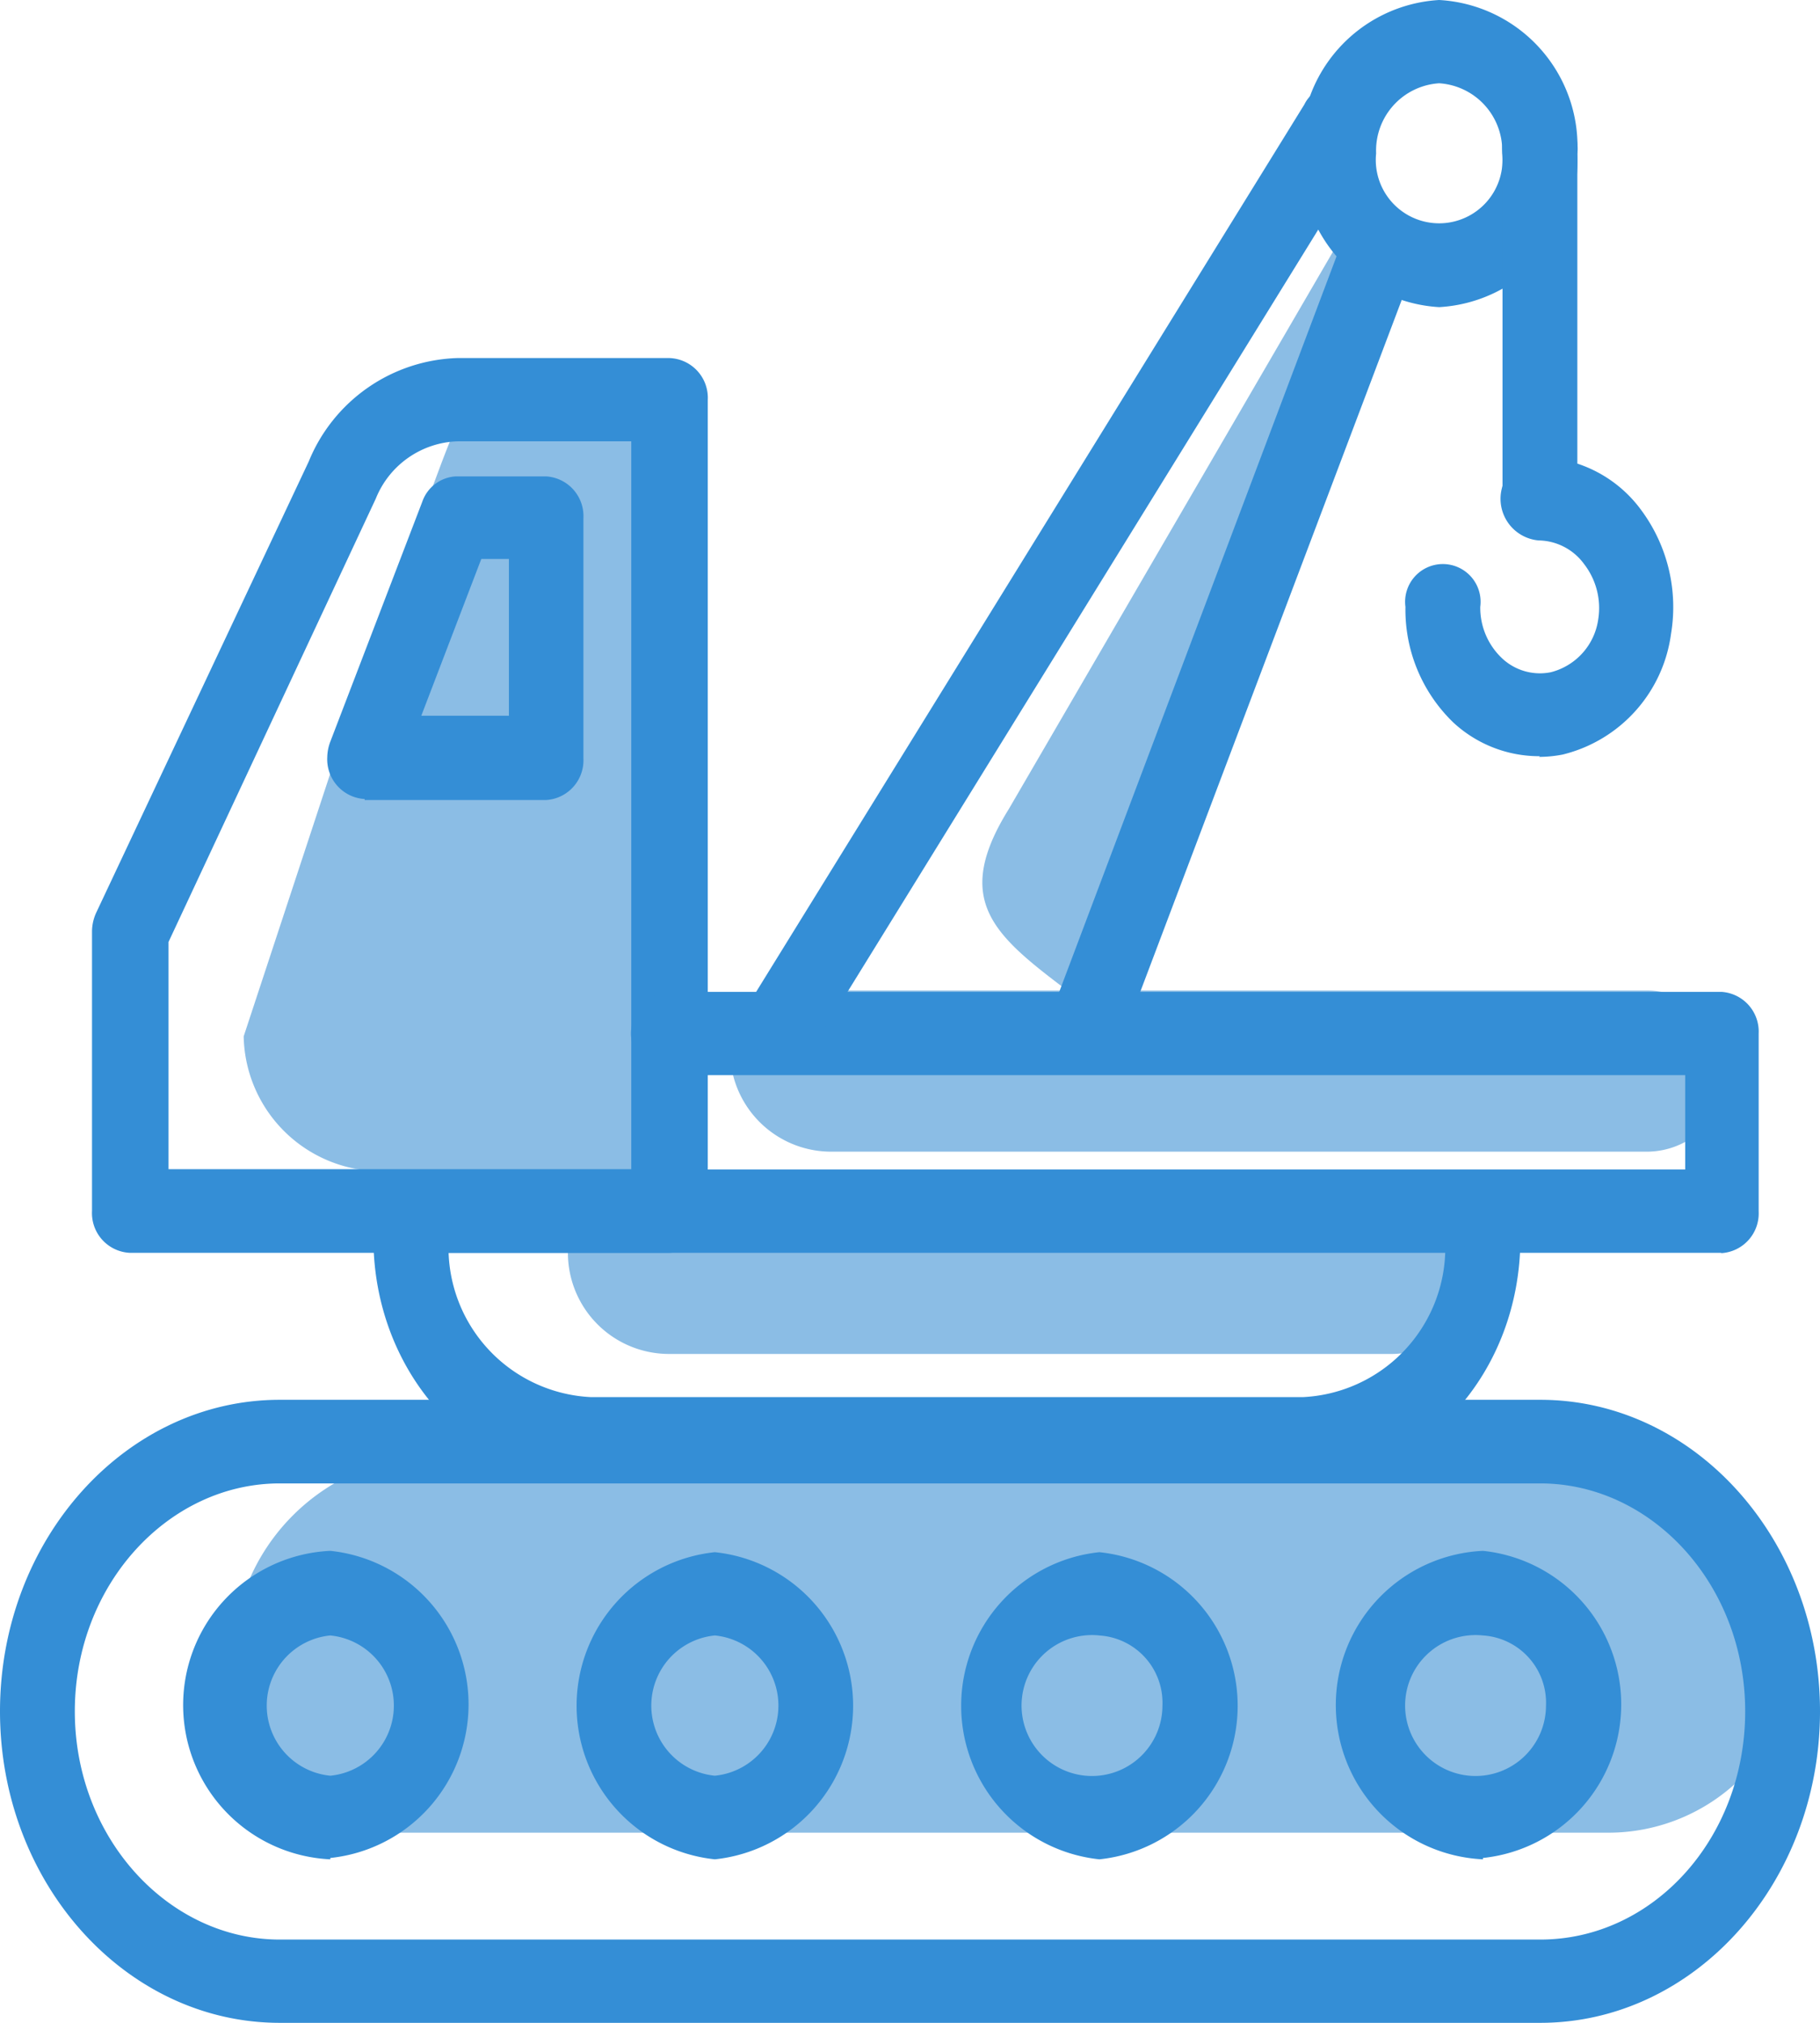
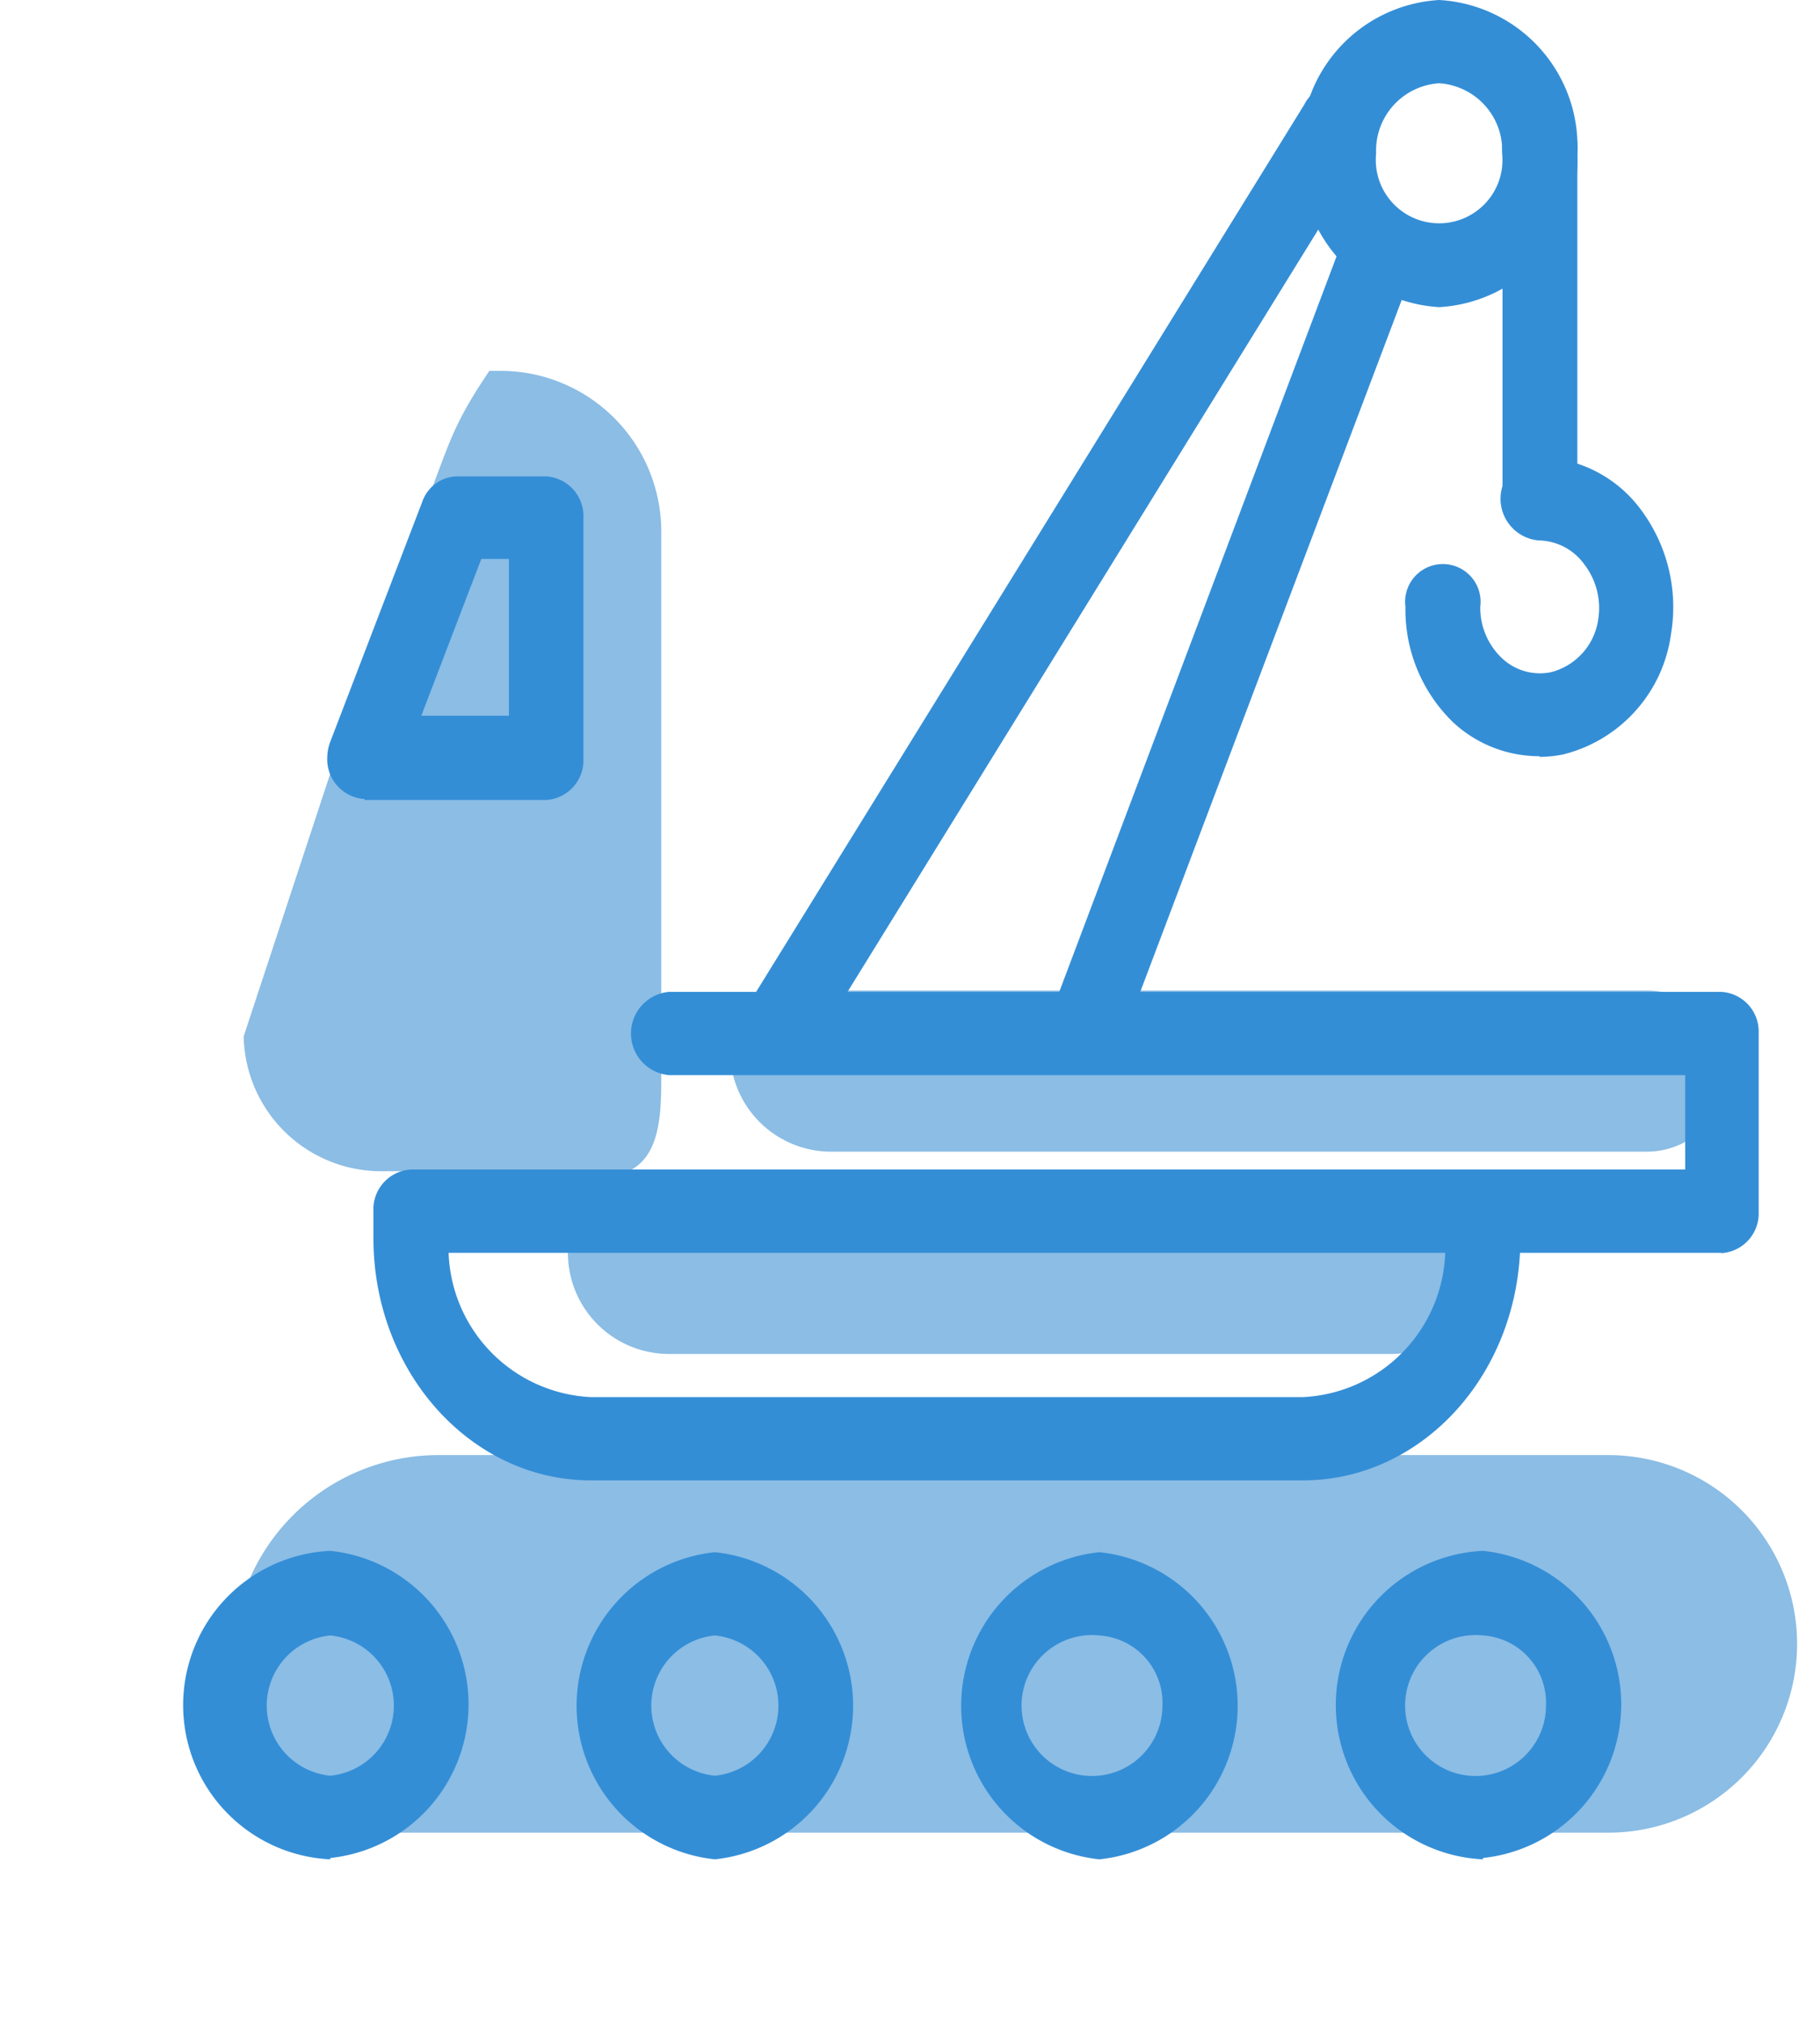
<svg xmlns="http://www.w3.org/2000/svg" viewBox="0 0 54 60">
  <defs>
    <style>.cls-1{fill:#8bbde5;}.cls-2{fill:#348ed6;}</style>
  </defs>
  <title>资源 5</title>
  <g id="图层_2" data-name="图层 2">
    <g id="图层_1-2" data-name="图层 1">
      <path class="cls-1" d="M18.66,35.38H41.29a2.39,2.39,0,0,1,2.39,2.39v0a2.39,2.39,0,0,1-2.39,2.39H19.85a3,3,0,0,1-3-3v0a1.8,1.8,0,0,1,1.8-1.8Z" />
      <path class="cls-1" d="M23.47,29.38H48.86a2.39,2.39,0,0,1,2.39,2.39v0a2.39,2.39,0,0,1-2.39,2.39H24.66a3,3,0,0,1-3-3v0a1.8,1.8,0,0,1,1.8-1.8Z" />
      <path class="cls-1" d="M13,43.16H47.72a5.6,5.6,0,0,1,5.6,5.6v0a5.6,5.6,0,0,1-5.6,5.6h-36A4.78,4.78,0,0,1,6.9,49.57v-.3A6.11,6.11,0,0,1,13,43.16Z" />
      <path class="cls-1" d="M14.52,11h.31a4.77,4.77,0,0,1,4.79,4.73V31.86c0,1.58,0,3.64-2.91,2.88H11.32a4.08,4.08,0,0,1-4.09-4L11.6,17.48C13.42,13.3,13.06,13.16,14.52,11Z" />
-       <path class="cls-1" d="M41.25,6.66l-.32,1.28v2.3L34.06,26.32c-.81,1.32-.19,4.73-1.38,3.83h0C29.91,28,28,27.1,29.93,24L39.82,7A1,1,0,0,1,41.25,6.66Z" />
      <path class="cls-2" d="M38.67,43.91H17.53c-3.56,0-6.45-3.22-6.45-7.18v-.8a1.18,1.18,0,0,1,1.11-1.24H44a1.18,1.18,0,0,1,1.11,1.24v.8c0,4-2.9,7.18-6.45,7.18ZM13.31,37.16a4.44,4.44,0,0,0,4.21,4.28H38.67a4.44,4.44,0,0,0,4.21-4.28Z" />
-       <path class="cls-2" d="M45.7,60H8.3C3.72,60,0,55.85,0,50.76s3.72-9.24,8.3-9.24H45.7c4.58,0,8.3,4.15,8.3,9.24S50.28,60,45.7,60ZM8.3,44C5,44,2.22,47,2.22,50.76S5,57.53,8.3,57.53H45.7c3.35,0,6.08-3,6.08-6.77S49,44,45.7,44Zm11.54-6.84h-16a1.18,1.18,0,0,1-1.11-1.24V27.63a1.35,1.35,0,0,1,.13-.57L9.16,13.69a4.93,4.93,0,0,1,4.42-3.07h6.26A1.18,1.18,0,0,1,21,11.86V35.92A1.18,1.18,0,0,1,19.85,37.16ZM5,34.68H18.73V13.09H13.58a2.71,2.71,0,0,0-2.43,1.7l0,0L5,27.94v6.74Z" />
      <path class="cls-2" d="M10.82,23.7a1.18,1.18,0,0,1-1.11-1.24A1.36,1.36,0,0,1,9.8,22l2.73-7.12a1.12,1.12,0,0,1,1-.75h2.67a1.18,1.18,0,0,1,1.11,1.24h0v7.12a1.18,1.18,0,0,1-1.11,1.24H10.82Zm3.46-7.12-1.78,4.65h2.6V16.58ZM51.07,37.16H44a1.24,1.24,0,0,1,0-2.47H50v-2.8H19.85a1.24,1.24,0,0,1,0-2.47H51.07a1.18,1.18,0,0,1,1.11,1.24v5.27a1.18,1.18,0,0,1-1.11,1.24ZM9.8,55.15A4.58,4.58,0,0,1,9.8,46a4.58,4.58,0,0,1,0,9.11Zm0-6.64a2.09,2.09,0,0,0,0,4.16,2.09,2.09,0,0,0,0-4.16ZM44,55.15A4.58,4.58,0,0,1,44,46a4.58,4.58,0,0,1,0,9.11Zm0-6.64a2.09,2.09,0,1,0,1.87,2.08A2,2,0,0,0,44,48.51ZM21.21,55.15a4.58,4.58,0,0,1,0-9.11,4.58,4.58,0,0,1,0,9.11Zm0-6.64a2.09,2.09,0,0,0,0,4.16,2.09,2.09,0,0,0,0-4.16Zm11.41,6.64a4.58,4.58,0,0,1,0-9.11,4.58,4.58,0,0,1,0,9.11Zm0-6.64a2.09,2.09,0,1,0,1.87,2.08A2,2,0,0,0,32.61,48.51Z" />
      <path class="cls-2" d="M32.32,31.48a1,1,0,0,1-.43-.1,1.29,1.29,0,0,1-.59-1.62L39.94,6.85a1.07,1.07,0,0,1,1.46-.66A1.29,1.29,0,0,1,42,7.81L33.34,30.72a1.12,1.12,0,0,1-1,.76Zm-9.07.05a1,1,0,0,1-.63-.22,1.33,1.33,0,0,1-.29-1.72L38.7,3.1a1,1,0,0,1,1.55-.32,1.33,1.33,0,0,1,.29,1.72L24.17,31A1.08,1.08,0,0,1,23.25,31.54Z" />
-       <path class="cls-2" d="M42.7,9.11a4.35,4.35,0,0,1-4.09-4.56A4.35,4.35,0,0,1,42.7,0,4.35,4.35,0,0,1,46.8,4.56,4.35,4.35,0,0,1,42.7,9.11Zm0-6.64a2,2,0,0,0-1.87,2.08,1.88,1.88,0,1,0,3.74,0A2,2,0,0,0,42.7,2.47Z" />
+       <path class="cls-2" d="M42.7,9.11a4.35,4.35,0,0,1-4.09-4.56A4.35,4.35,0,0,1,42.7,0,4.35,4.35,0,0,1,46.8,4.56,4.35,4.35,0,0,1,42.7,9.11Zm0-6.64a2,2,0,0,0-1.87,2.08,1.88,1.88,0,1,0,3.74,0A2,2,0,0,0,42.7,2.47" />
      <path class="cls-2" d="M45.69,16a1.18,1.18,0,0,1-1.11-1.24V4.56a1.12,1.12,0,1,1,2.22,0V14.79A1.18,1.18,0,0,1,45.69,16Z" />
      <path class="cls-2" d="M45.69,22.43a3.75,3.75,0,0,1-2.57-1A4.65,4.65,0,0,1,41.7,18a1.12,1.12,0,1,1,2.22,0,2.06,2.06,0,0,0,.63,1.51,1.64,1.64,0,0,0,1.46.43,1.89,1.89,0,0,0,1.41-1.57A2.13,2.13,0,0,0,47,16.73a1.7,1.7,0,0,0-1.35-.7,1.24,1.24,0,0,1,0-2.47,3.83,3.83,0,0,1,3.06,1.59,4.83,4.83,0,0,1,.87,3.65,4.27,4.27,0,0,1-3.21,3.58,3.69,3.69,0,0,1-.71.07Z" />
    </g>
  </g>
</svg>